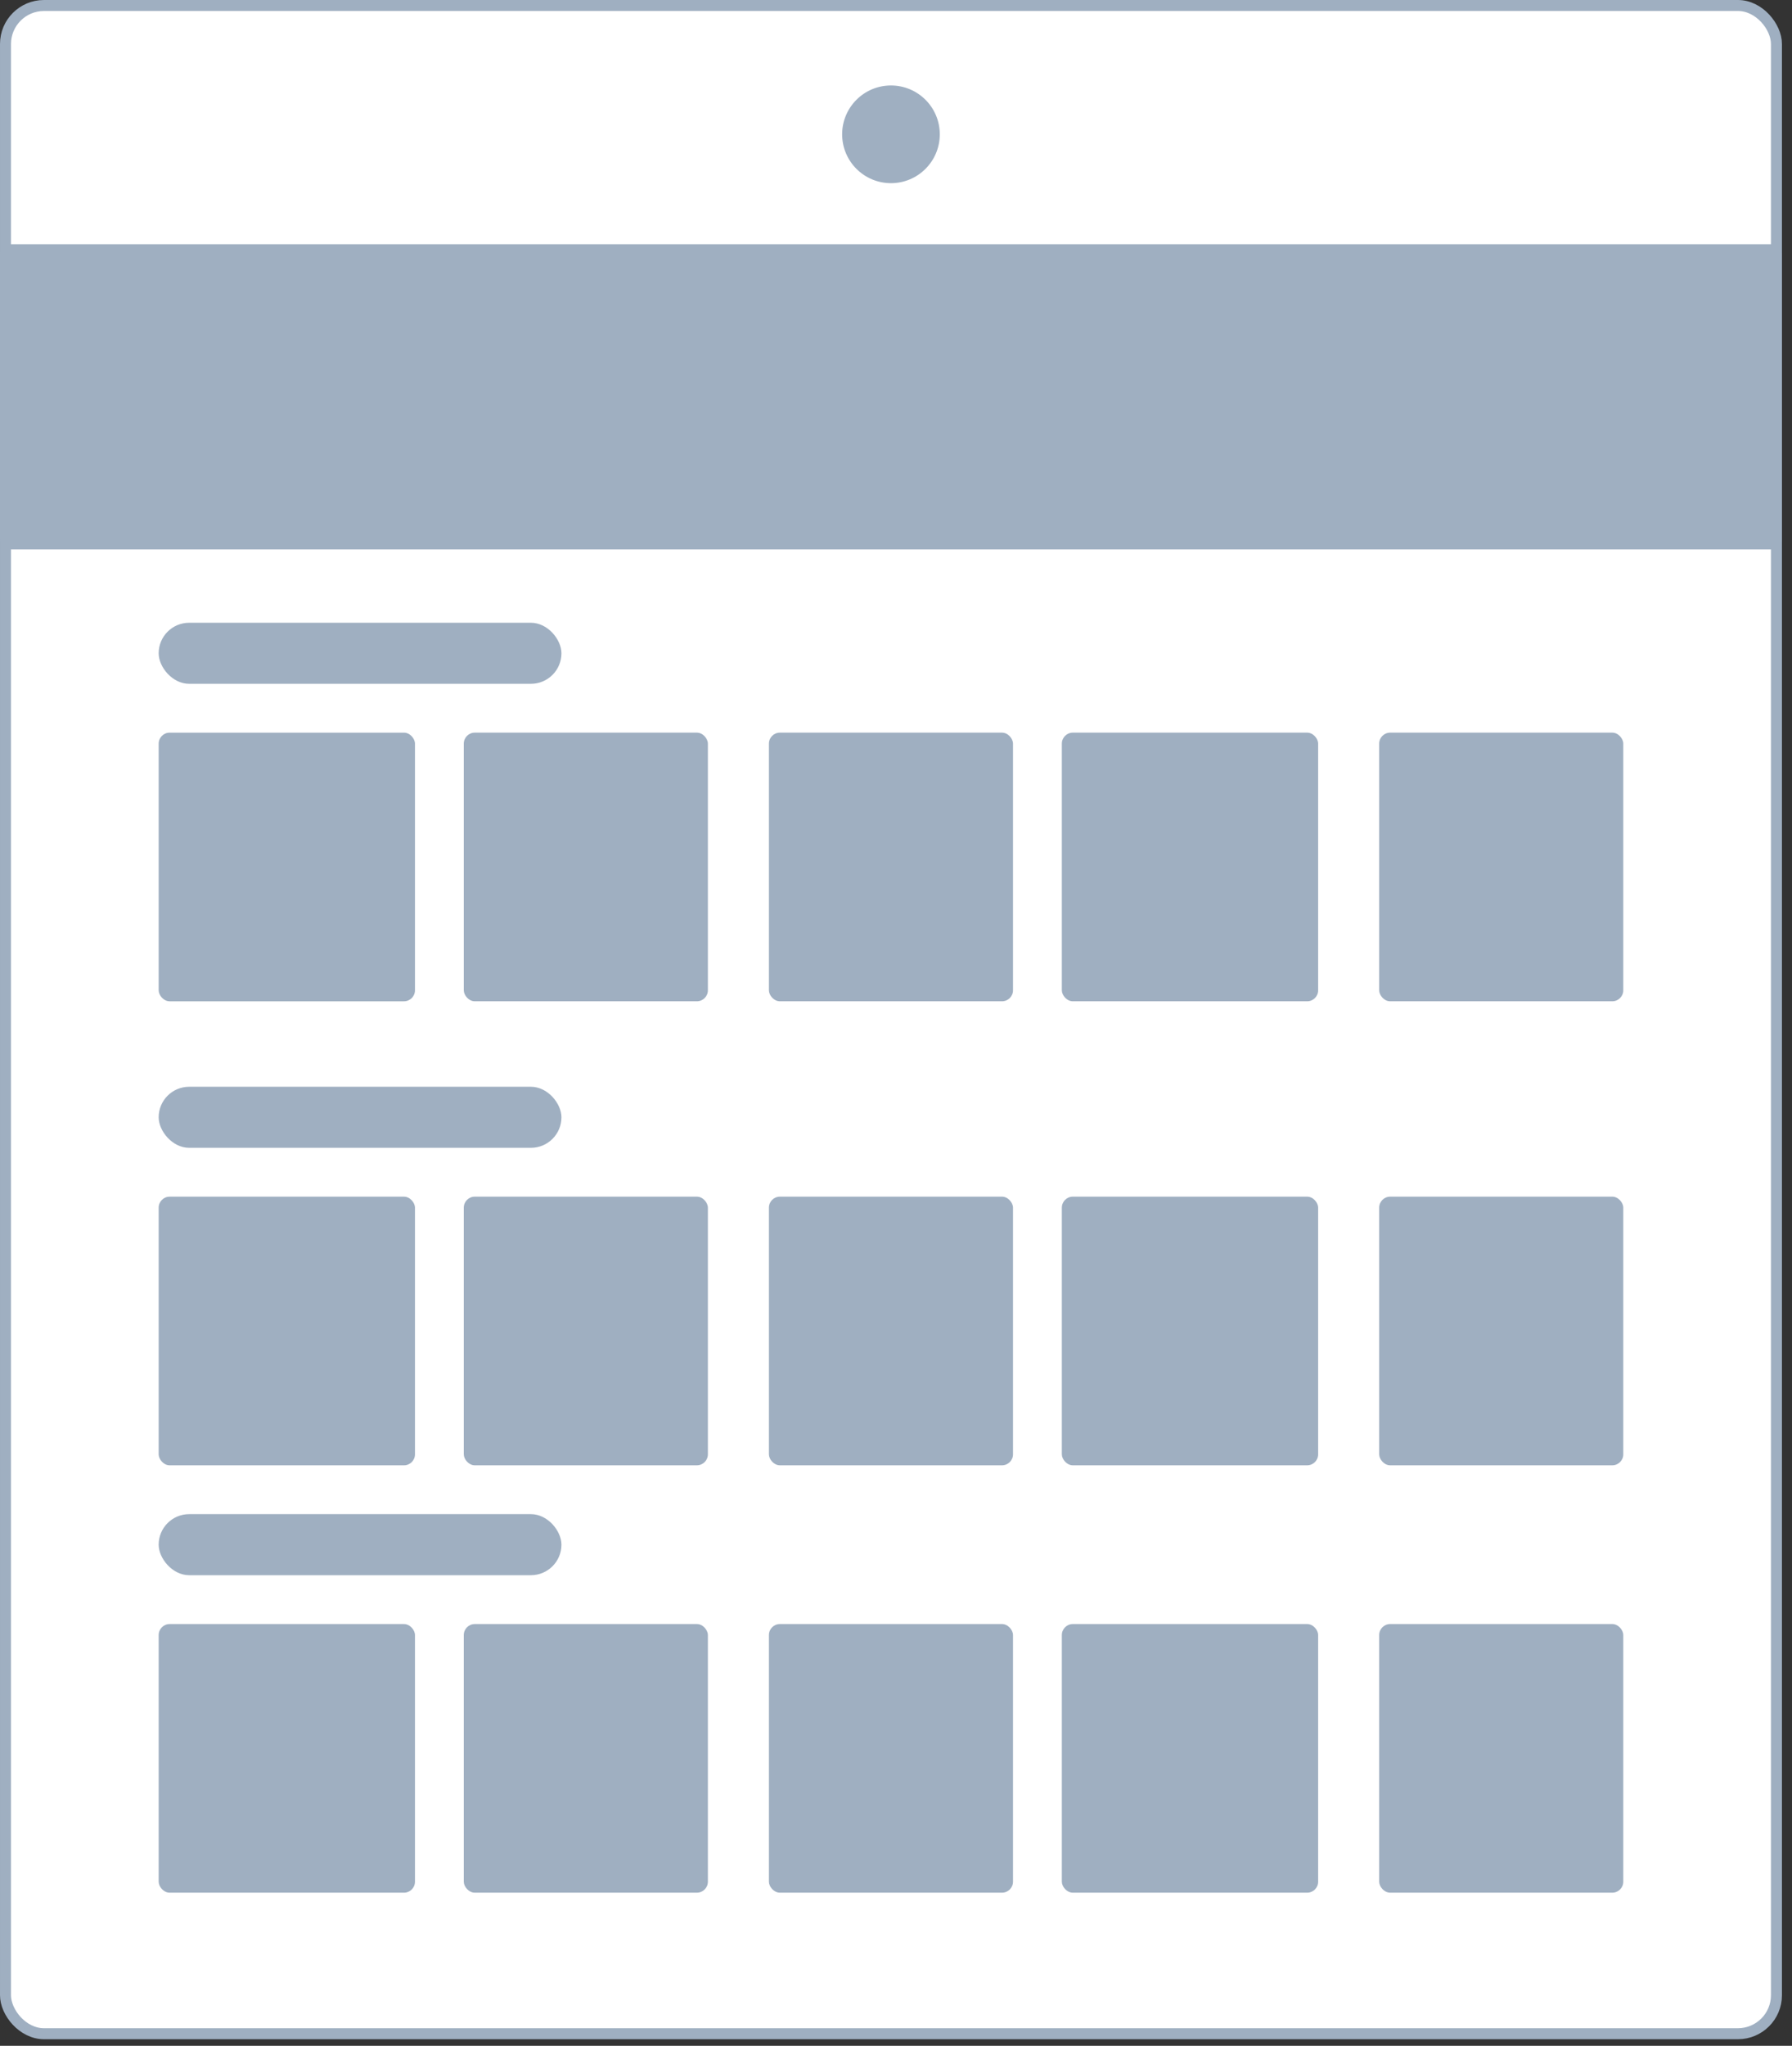
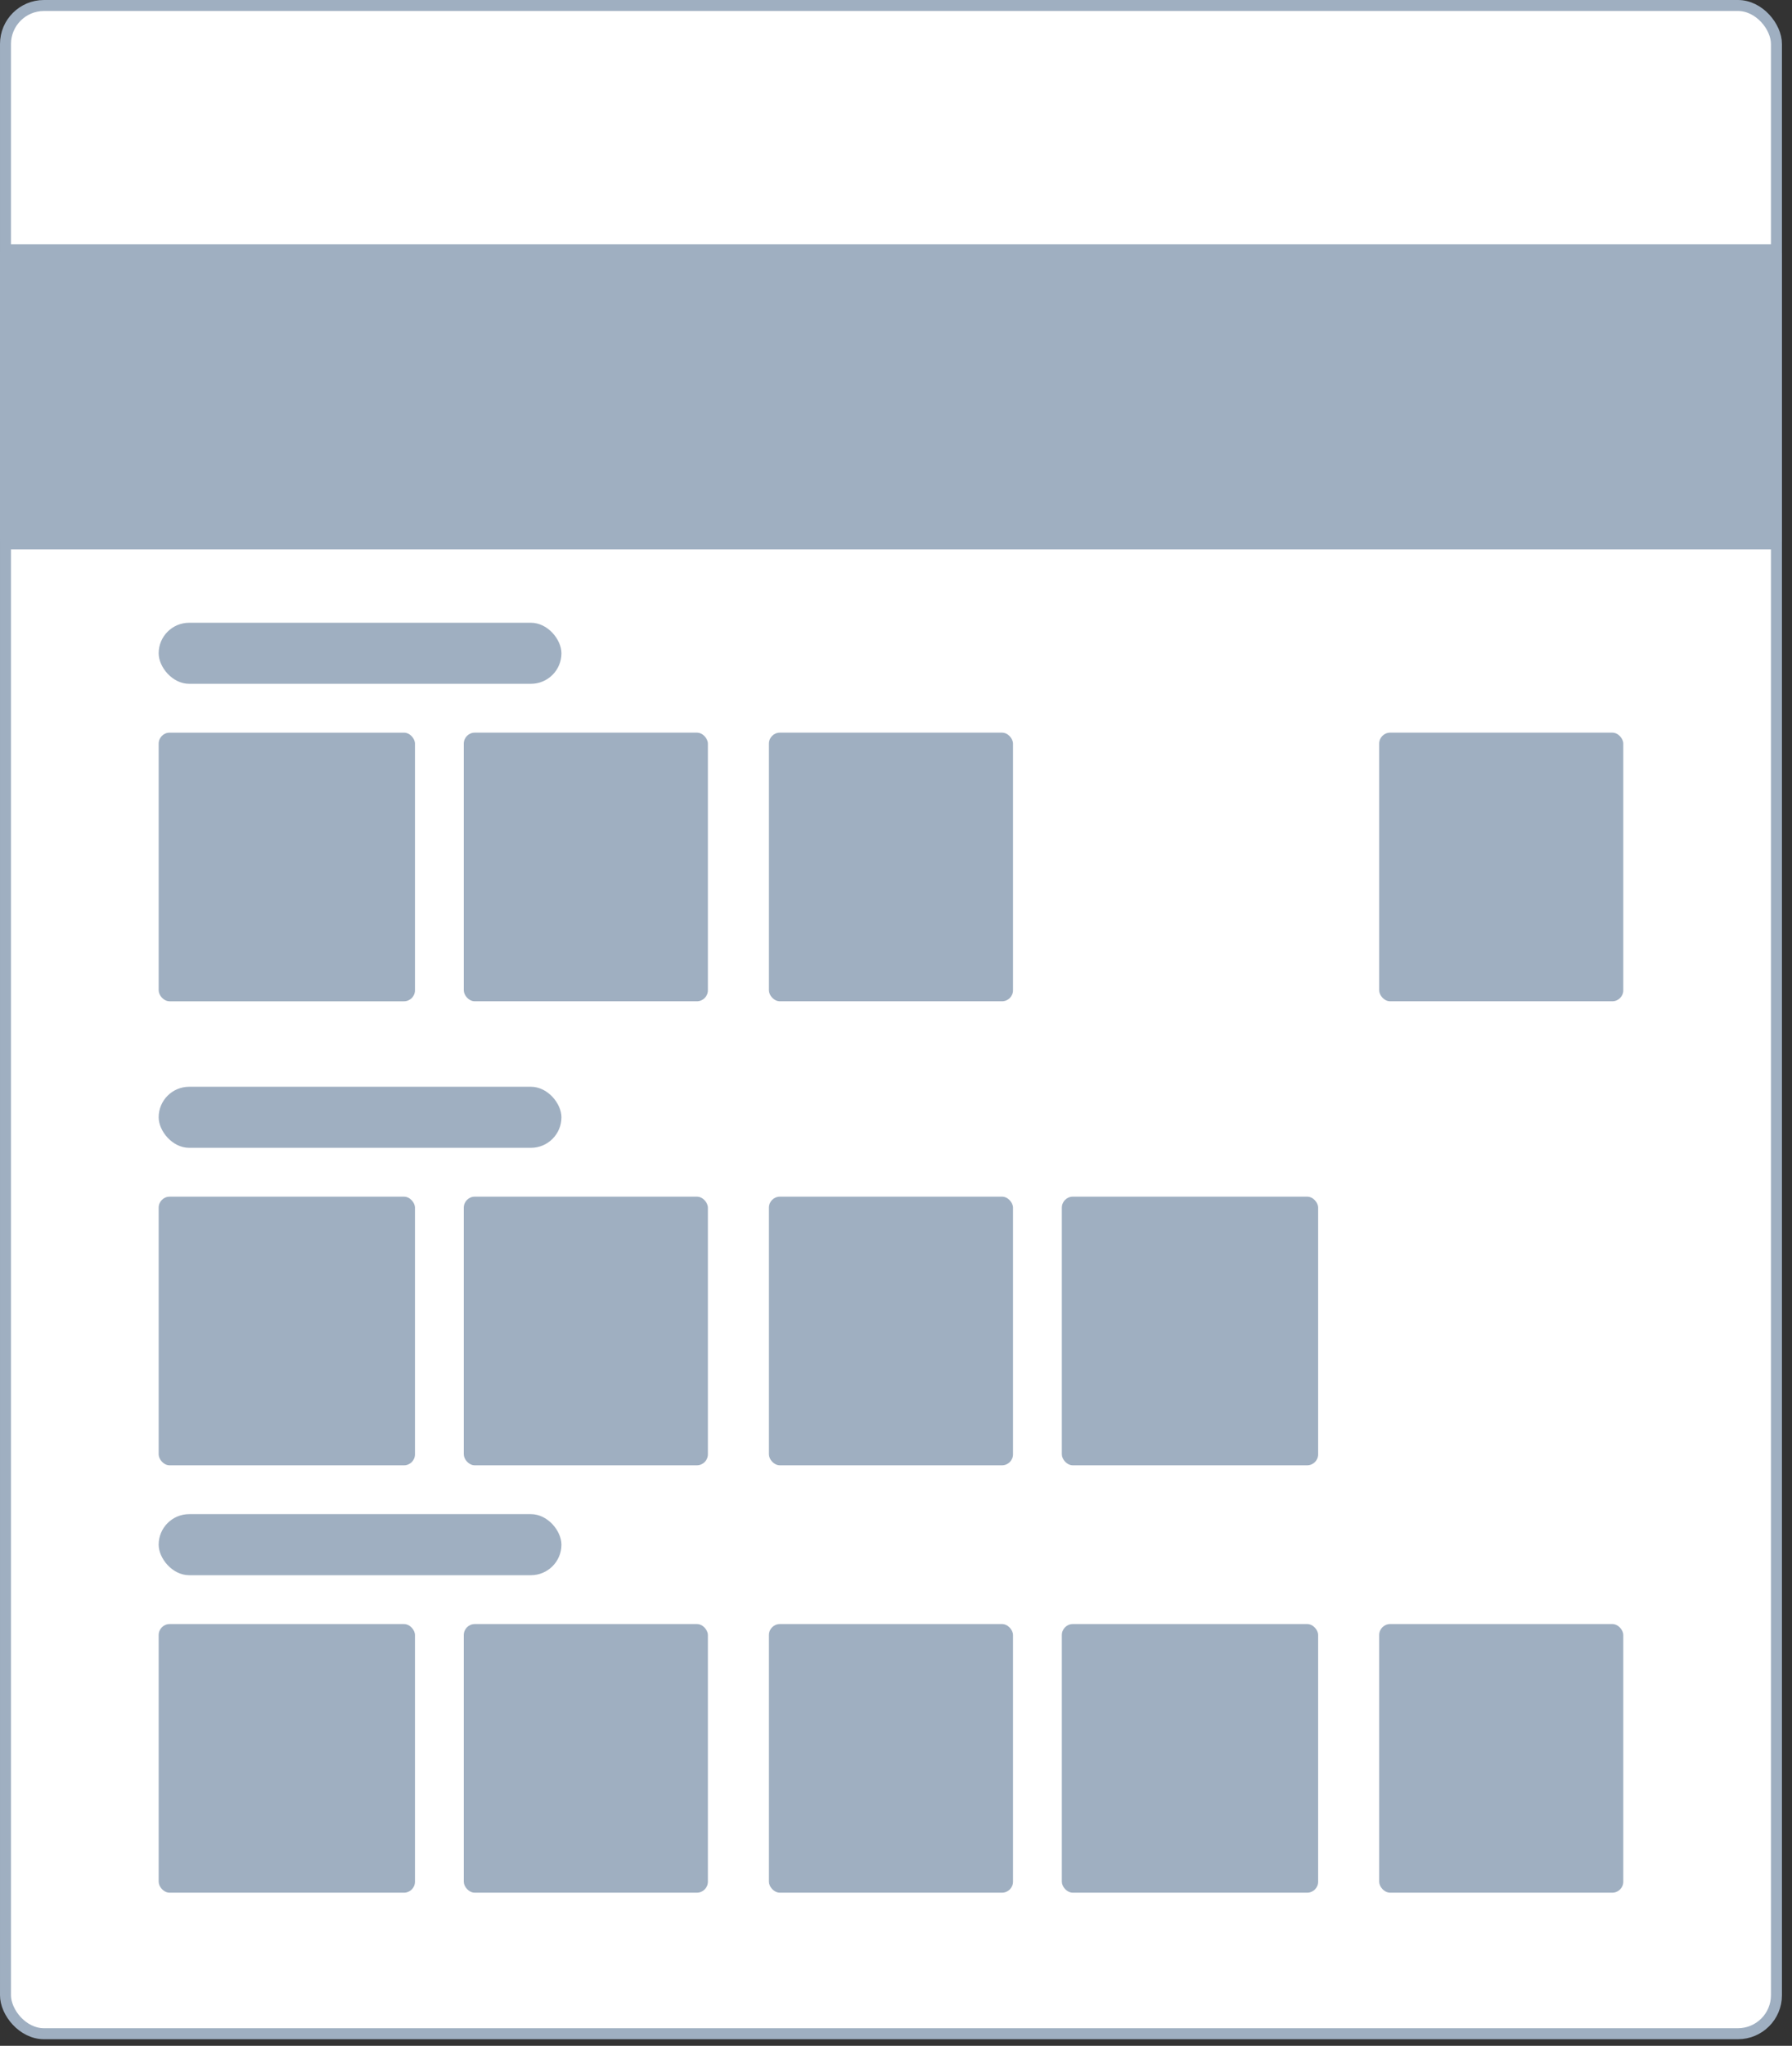
<svg xmlns="http://www.w3.org/2000/svg" width="163" height="186" viewBox="0 0 163 186" fill="none">
  <rect x="0" y="0" width="163" height="186" fill="#333333" stroke="none" />
  <rect x="0.5" y="0.5" width="161.085" height="184.399" rx="3.5" fill="white" stroke="#9FAFC1" />
-   <circle cx="81.042" cy="12.212" r="4.441" fill="#9FAFC1" />
  <rect y="22.204" width="162.085" height="27.754" rx="1" fill="#9FAFC1" />
  <rect x="14.432" y="56.619" width="36.636" height="5.551" rx="2.775" fill="#9FAFC1" />
  <rect x="14.432" y="98.805" width="36.636" height="5.551" rx="2.775" fill="#9FAFC1" />
  <rect x="14.432" y="137.661" width="36.636" height="5.551" rx="2.775" fill="#9FAFC1" />
  <rect x="14.432" y="66.611" width="23.314" height="24.424" rx="1" fill="#9FAFC1" />
  <rect x="42.186" y="66.61" width="22.203" height="24.424" rx="1" fill="#9FAFC1" />
  <rect x="69.94" y="66.61" width="22.203" height="24.424" rx="1" fill="#9FAFC1" />
-   <rect x="96.585" y="66.61" width="23.314" height="24.424" rx="1" fill="#9FAFC1" />
  <rect x="125.45" y="66.61" width="22.203" height="24.424" rx="1" fill="#9FAFC1" />
  <rect x="14.432" y="108.798" width="23.314" height="24.424" rx="1" fill="#9FAFC1" />
  <rect x="42.186" y="108.797" width="22.203" height="24.424" rx="1" fill="#9FAFC1" />
  <rect x="69.94" y="108.797" width="22.203" height="24.424" rx="1" fill="#9FAFC1" />
  <rect x="96.585" y="108.797" width="23.314" height="24.424" rx="1" fill="#9FAFC1" />
-   <rect x="125.45" y="108.797" width="22.203" height="24.424" rx="1" fill="#9FAFC1" />
  <rect x="14.432" y="147.654" width="23.314" height="24.424" rx="1" fill="#9FAFC1" />
  <rect x="42.186" y="147.653" width="22.203" height="24.424" rx="1" fill="#9FAFC1" />
  <rect x="69.94" y="147.653" width="22.203" height="24.424" rx="1" fill="#9FAFC1" />
  <rect x="96.585" y="147.653" width="23.314" height="24.424" rx="1" fill="#9FAFC1" />
  <rect x="125.45" y="147.653" width="22.203" height="24.424" rx="1" fill="#9FAFC1" />
</svg>